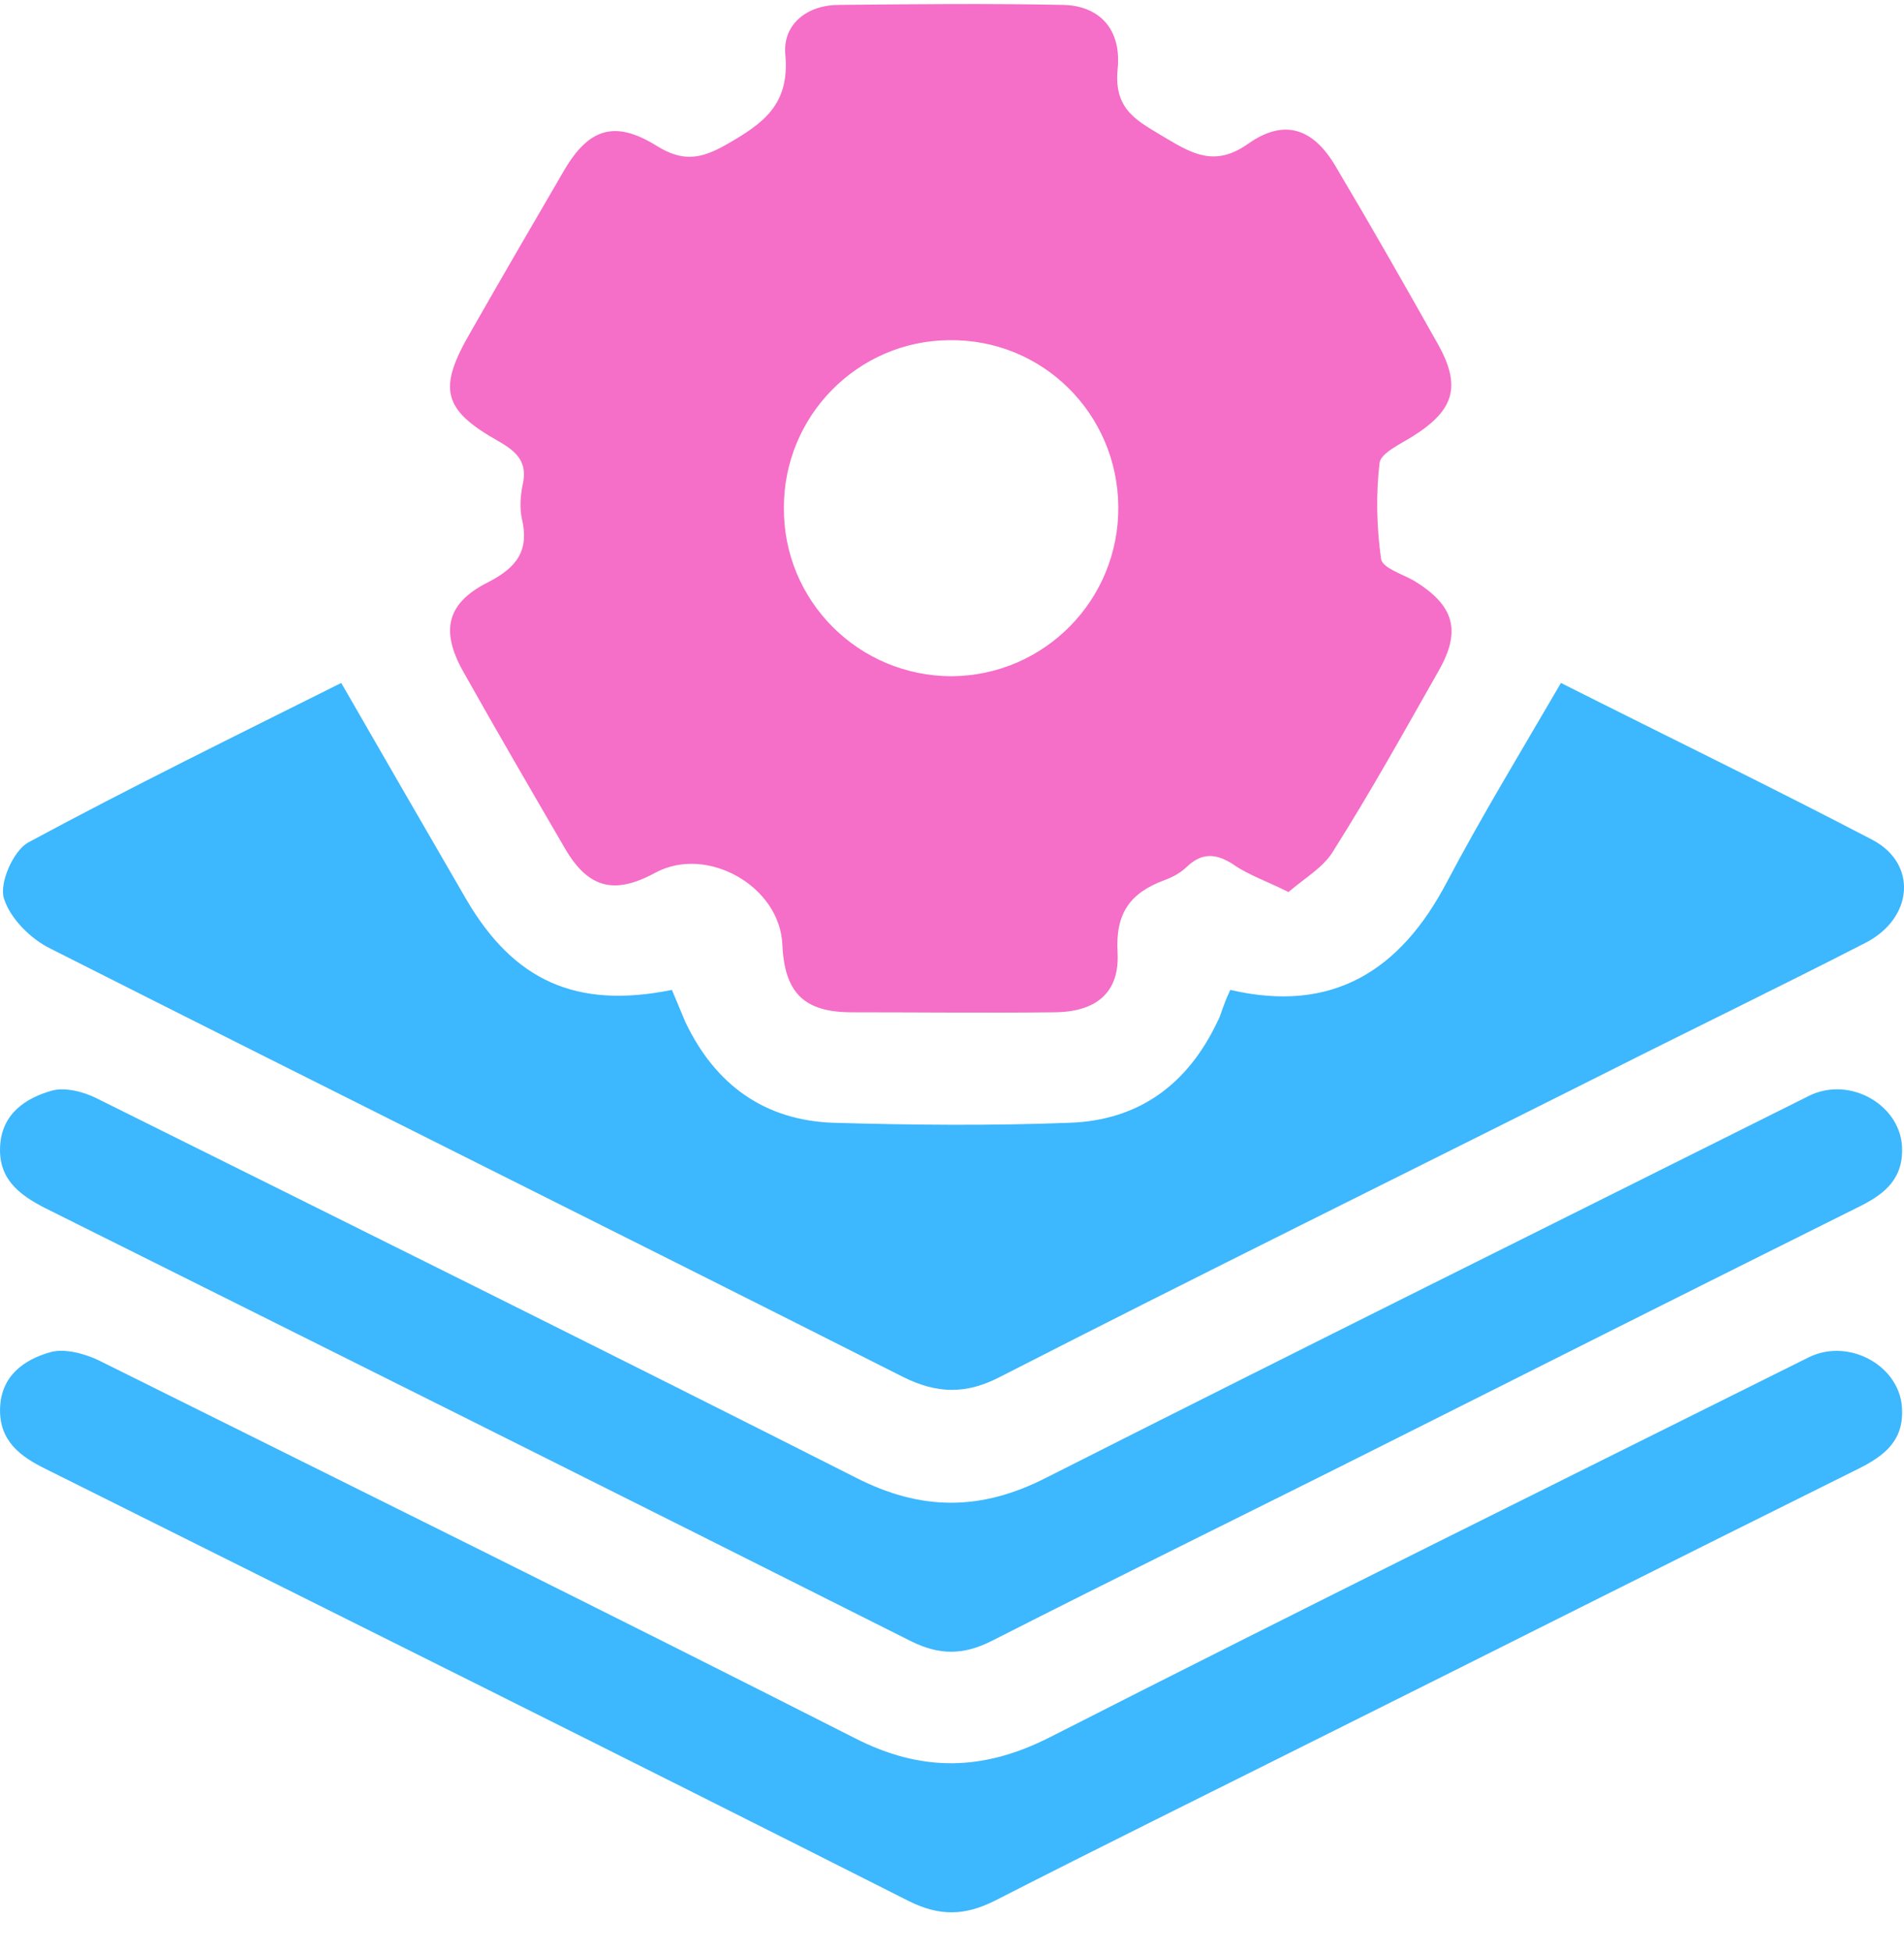
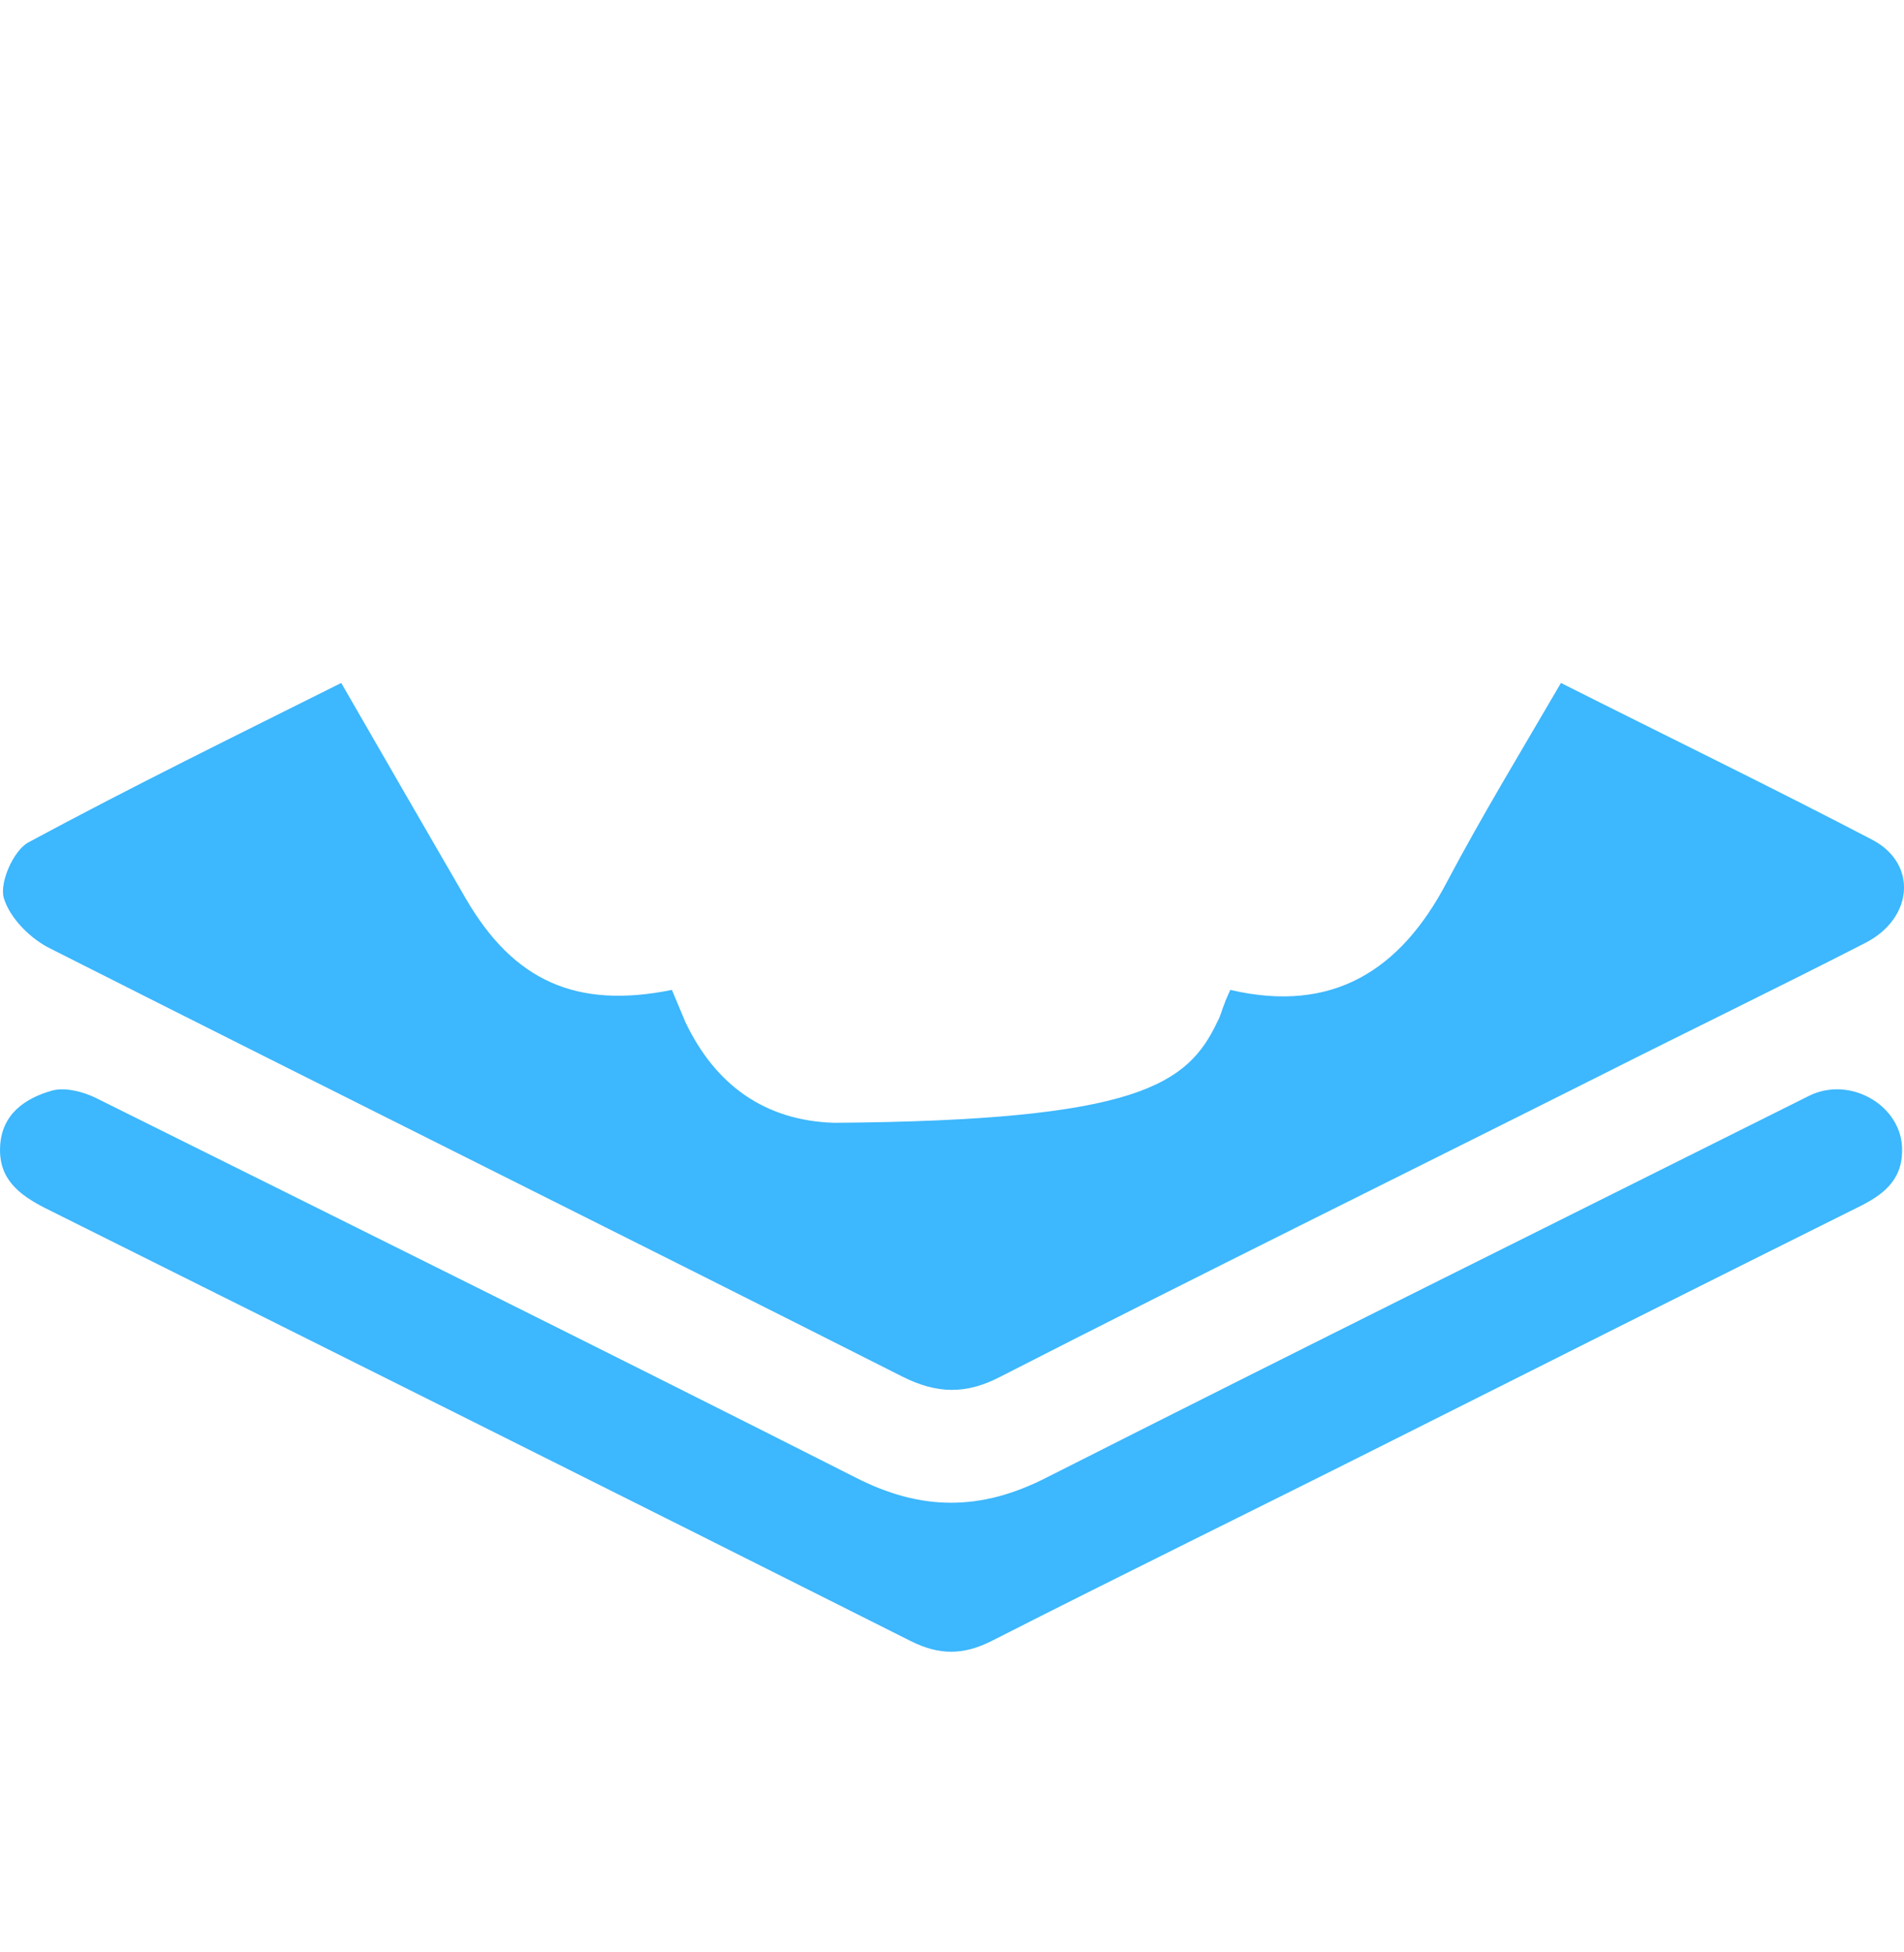
<svg xmlns="http://www.w3.org/2000/svg" width="40" height="41" viewBox="0 0 40 41" fill="none">
-   <path d="M27.069 18.733C26.599 18.498 26.222 18.372 25.909 18.153C25.548 17.918 25.25 17.902 24.936 18.2C24.811 18.325 24.639 18.419 24.466 18.482C23.745 18.749 23.431 19.172 23.478 20.003C23.525 20.85 23.023 21.258 22.129 21.258C20.718 21.274 19.306 21.258 17.895 21.258C16.892 21.258 16.484 20.85 16.437 19.847C16.39 18.608 14.853 17.745 13.771 18.325C12.908 18.796 12.359 18.655 11.873 17.824C11.152 16.585 10.43 15.346 9.725 14.091C9.254 13.244 9.38 12.664 10.258 12.225C10.87 11.911 11.12 11.551 10.964 10.892C10.916 10.672 10.932 10.421 10.979 10.186C11.089 9.716 10.87 9.496 10.493 9.277C9.286 8.602 9.191 8.163 9.897 6.956C10.54 5.827 11.199 4.697 11.857 3.568C12.375 2.69 12.924 2.518 13.802 3.067C14.335 3.396 14.712 3.349 15.261 3.035C16.029 2.596 16.593 2.204 16.499 1.153C16.437 0.51 16.954 0.103 17.628 0.103C19.197 0.087 20.765 0.071 22.333 0.103C23.086 0.118 23.572 0.604 23.478 1.467C23.4 2.329 23.917 2.549 24.482 2.894C25.062 3.239 25.532 3.506 26.222 3.019C26.975 2.486 27.587 2.69 28.057 3.49C28.794 4.729 29.5 5.968 30.206 7.222C30.708 8.116 30.551 8.618 29.672 9.167C29.422 9.324 29.014 9.512 28.983 9.716C28.904 10.374 28.92 11.065 29.014 11.739C29.045 11.927 29.453 12.053 29.704 12.194C30.551 12.711 30.708 13.244 30.221 14.091C29.5 15.361 28.794 16.632 28.01 17.871C27.806 18.216 27.414 18.435 27.069 18.733ZM23.494 10.641C23.478 8.681 21.894 7.113 19.934 7.144C18.021 7.16 16.468 8.728 16.468 10.657C16.452 12.617 18.036 14.201 19.997 14.201C21.941 14.185 23.509 12.601 23.494 10.641Z" fill="#F56EC7" />
-   <path d="M7.169 14.342C8.062 15.895 8.925 17.384 9.788 18.874C10.791 20.599 12.108 21.195 14.116 20.788C14.21 21.007 14.304 21.242 14.398 21.462C15.025 22.779 16.06 23.532 17.519 23.579C19.166 23.626 20.812 23.642 22.459 23.579C23.917 23.532 24.952 22.779 25.58 21.446C25.642 21.336 25.674 21.195 25.721 21.085C25.752 20.991 25.799 20.897 25.846 20.788C27.995 21.289 29.422 20.38 30.394 18.529C31.131 17.134 31.962 15.769 32.793 14.342C34.973 15.44 37.169 16.506 39.333 17.635C40.29 18.137 40.196 19.282 39.192 19.799C37.357 20.74 35.507 21.634 33.672 22.56C29.453 24.677 25.219 26.762 21.016 28.911C20.295 29.287 19.683 29.272 18.962 28.911C13.002 25.9 7.027 22.936 1.068 19.925C0.645 19.721 0.206 19.282 0.08 18.858C-0.014 18.529 0.284 17.871 0.582 17.698C2.762 16.522 4.973 15.44 7.169 14.342Z" fill="#3DB7FD" />
+   <path d="M7.169 14.342C8.062 15.895 8.925 17.384 9.788 18.874C10.791 20.599 12.108 21.195 14.116 20.788C14.21 21.007 14.304 21.242 14.398 21.462C15.025 22.779 16.06 23.532 17.519 23.579C23.917 23.532 24.952 22.779 25.58 21.446C25.642 21.336 25.674 21.195 25.721 21.085C25.752 20.991 25.799 20.897 25.846 20.788C27.995 21.289 29.422 20.38 30.394 18.529C31.131 17.134 31.962 15.769 32.793 14.342C34.973 15.44 37.169 16.506 39.333 17.635C40.29 18.137 40.196 19.282 39.192 19.799C37.357 20.74 35.507 21.634 33.672 22.56C29.453 24.677 25.219 26.762 21.016 28.911C20.295 29.287 19.683 29.272 18.962 28.911C13.002 25.9 7.027 22.936 1.068 19.925C0.645 19.721 0.206 19.282 0.08 18.858C-0.014 18.529 0.284 17.871 0.582 17.698C2.762 16.522 4.973 15.44 7.169 14.342Z" fill="#3DB7FD" />
  <path d="M39.96 24.159C39.96 24.818 39.521 25.116 39.004 25.367C35.694 27.014 32.386 28.676 29.077 30.338C26.332 31.718 23.572 33.067 20.828 34.463C20.232 34.761 19.73 34.761 19.134 34.463C13.081 31.42 7.012 28.393 0.943 25.367C0.394 25.085 -0.03 24.755 0.002 24.081C0.033 23.391 0.535 23.062 1.084 22.905C1.35 22.826 1.742 22.92 2.025 23.062C7.357 25.712 12.673 28.346 17.974 31.028C19.354 31.734 20.608 31.734 21.988 31.028C27.32 28.331 32.668 25.68 38 23.015C38.878 22.575 39.976 23.234 39.96 24.159Z" fill="#3DB7FD" />
-   <path d="M39.96 29.632C39.975 30.322 39.505 30.62 38.956 30.887C35.13 32.784 31.303 34.713 27.492 36.611C25.297 37.709 23.101 38.791 20.922 39.904C20.279 40.233 19.745 40.249 19.087 39.92C13.065 36.877 7.011 33.867 0.974 30.855C0.425 30.589 -0.014 30.259 0.001 29.585C0.017 28.895 0.503 28.55 1.068 28.393C1.366 28.315 1.773 28.425 2.071 28.566C7.372 31.201 12.673 33.819 17.958 36.501C19.369 37.222 20.655 37.191 22.051 36.485C27.351 33.788 32.683 31.153 38 28.503C38.862 28.08 39.96 28.707 39.96 29.632Z" fill="#3DB7FD" />
</svg>